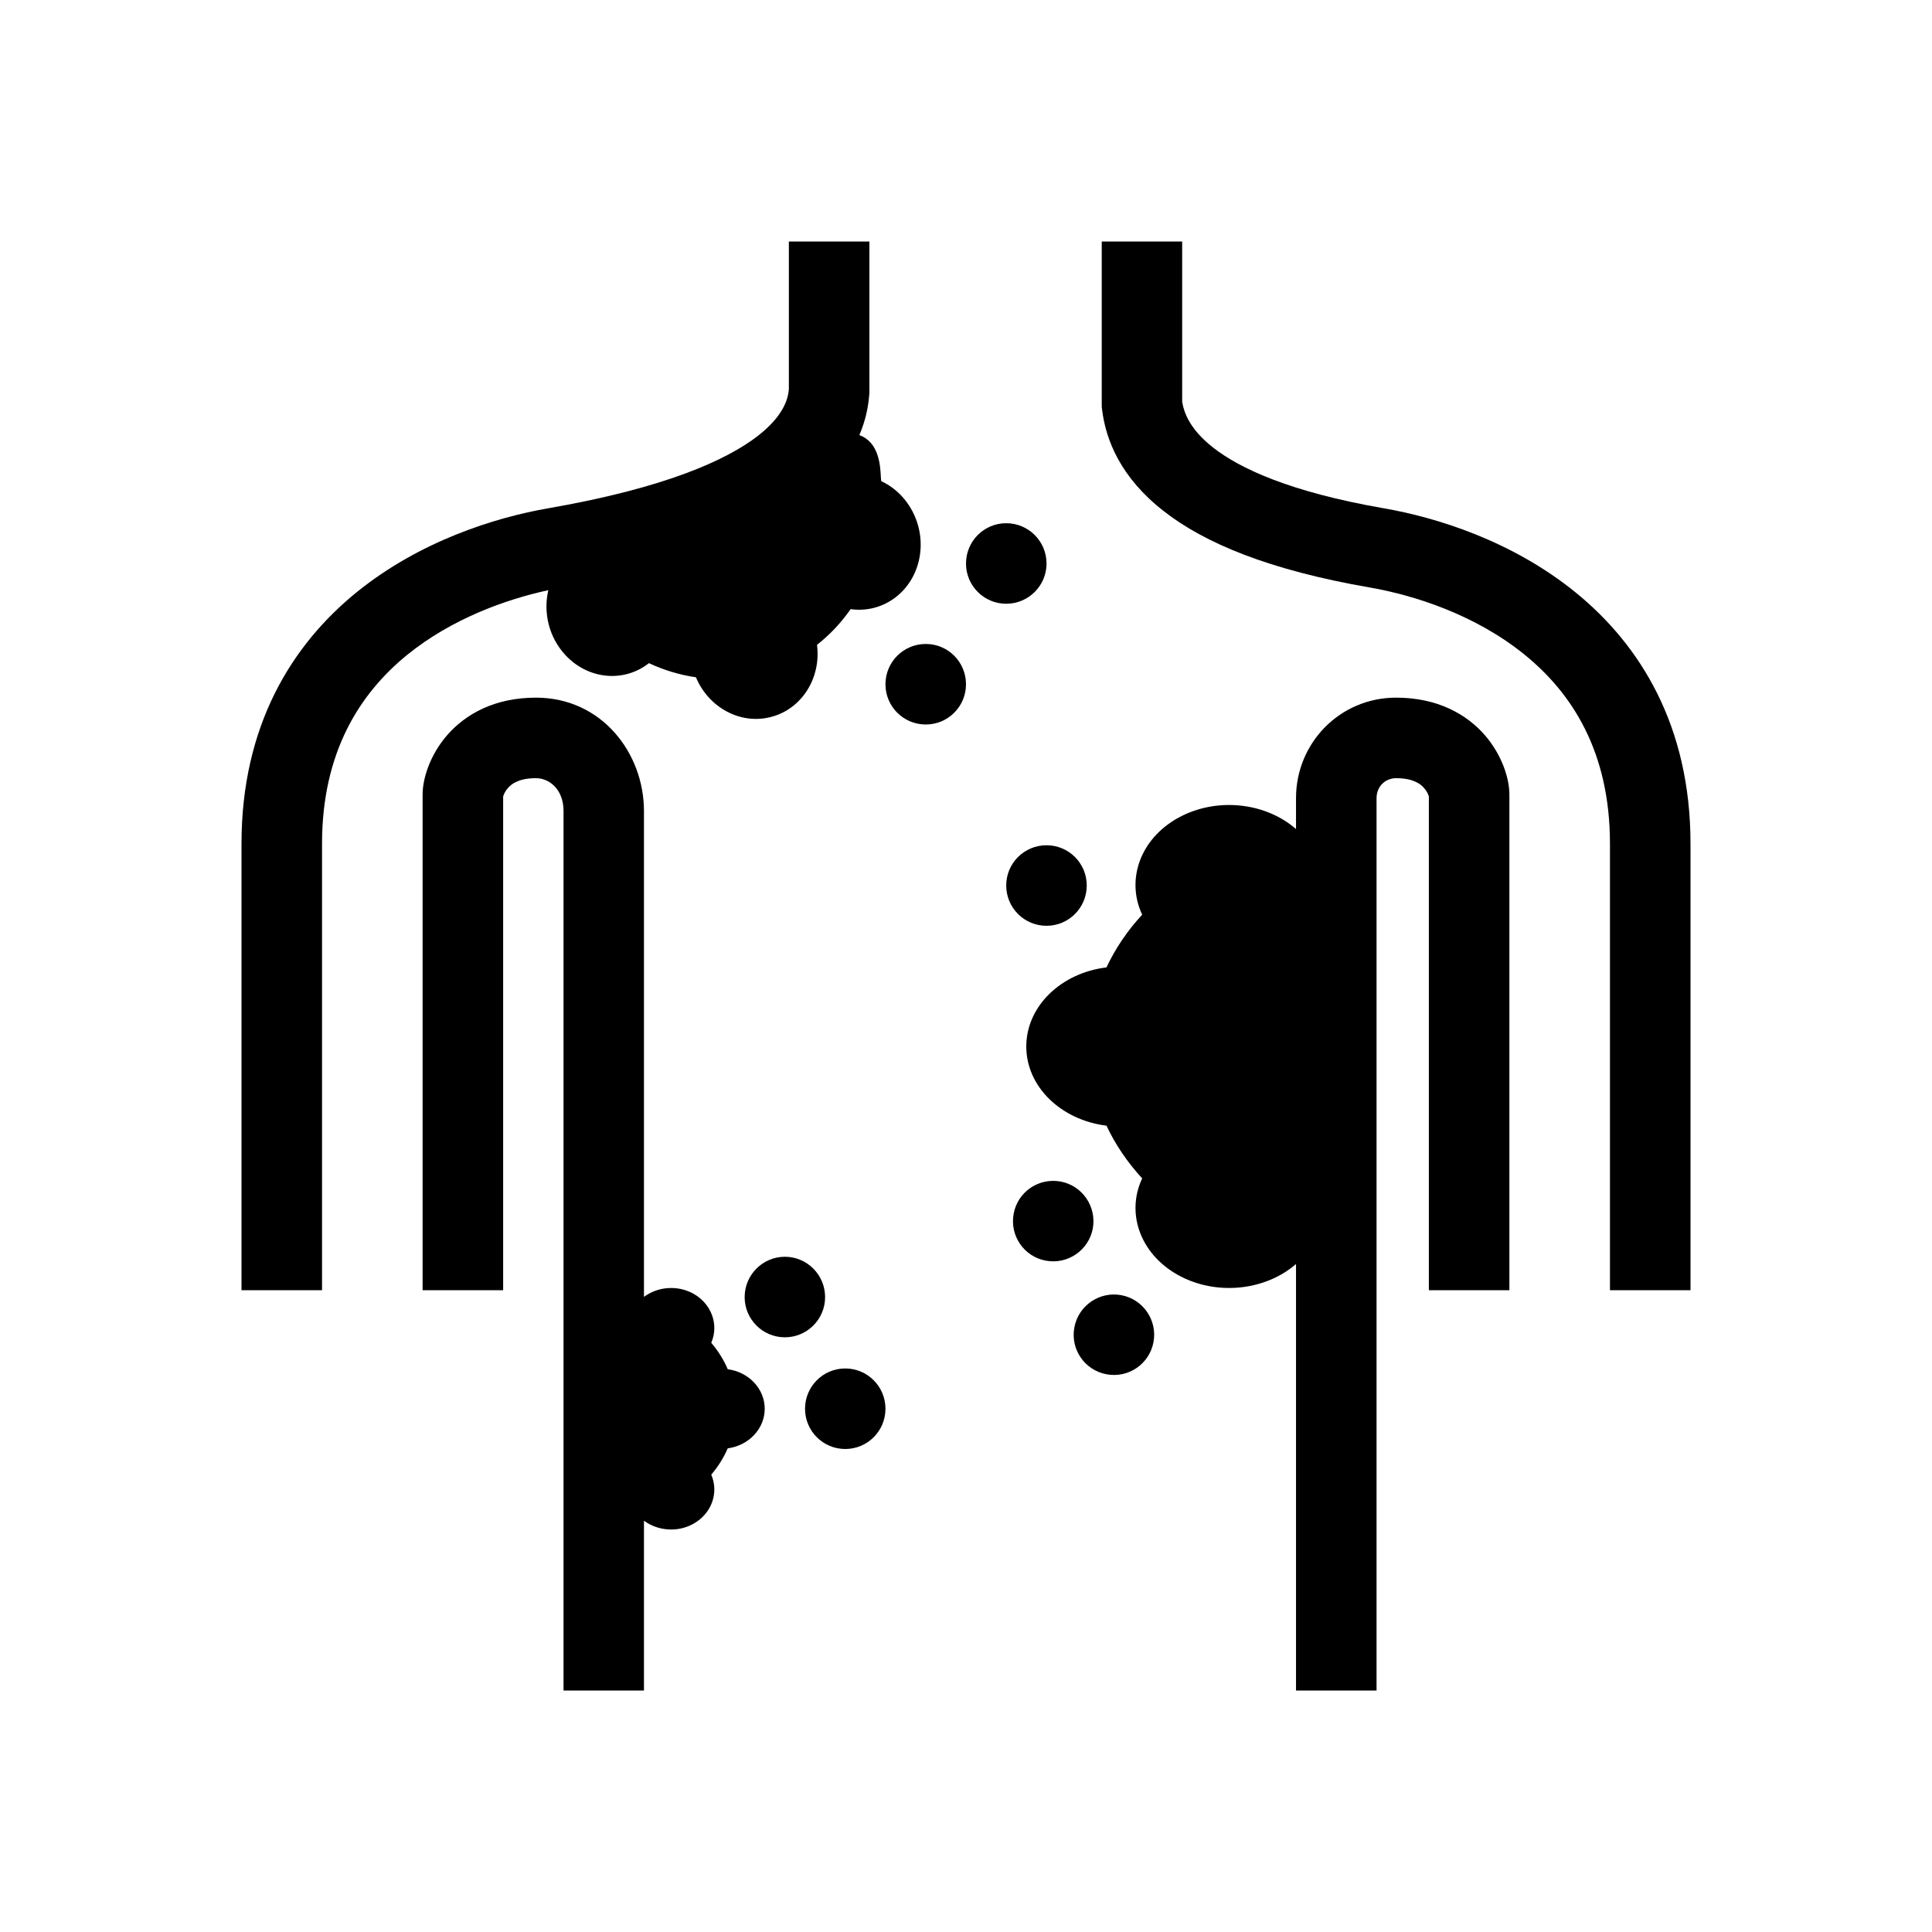
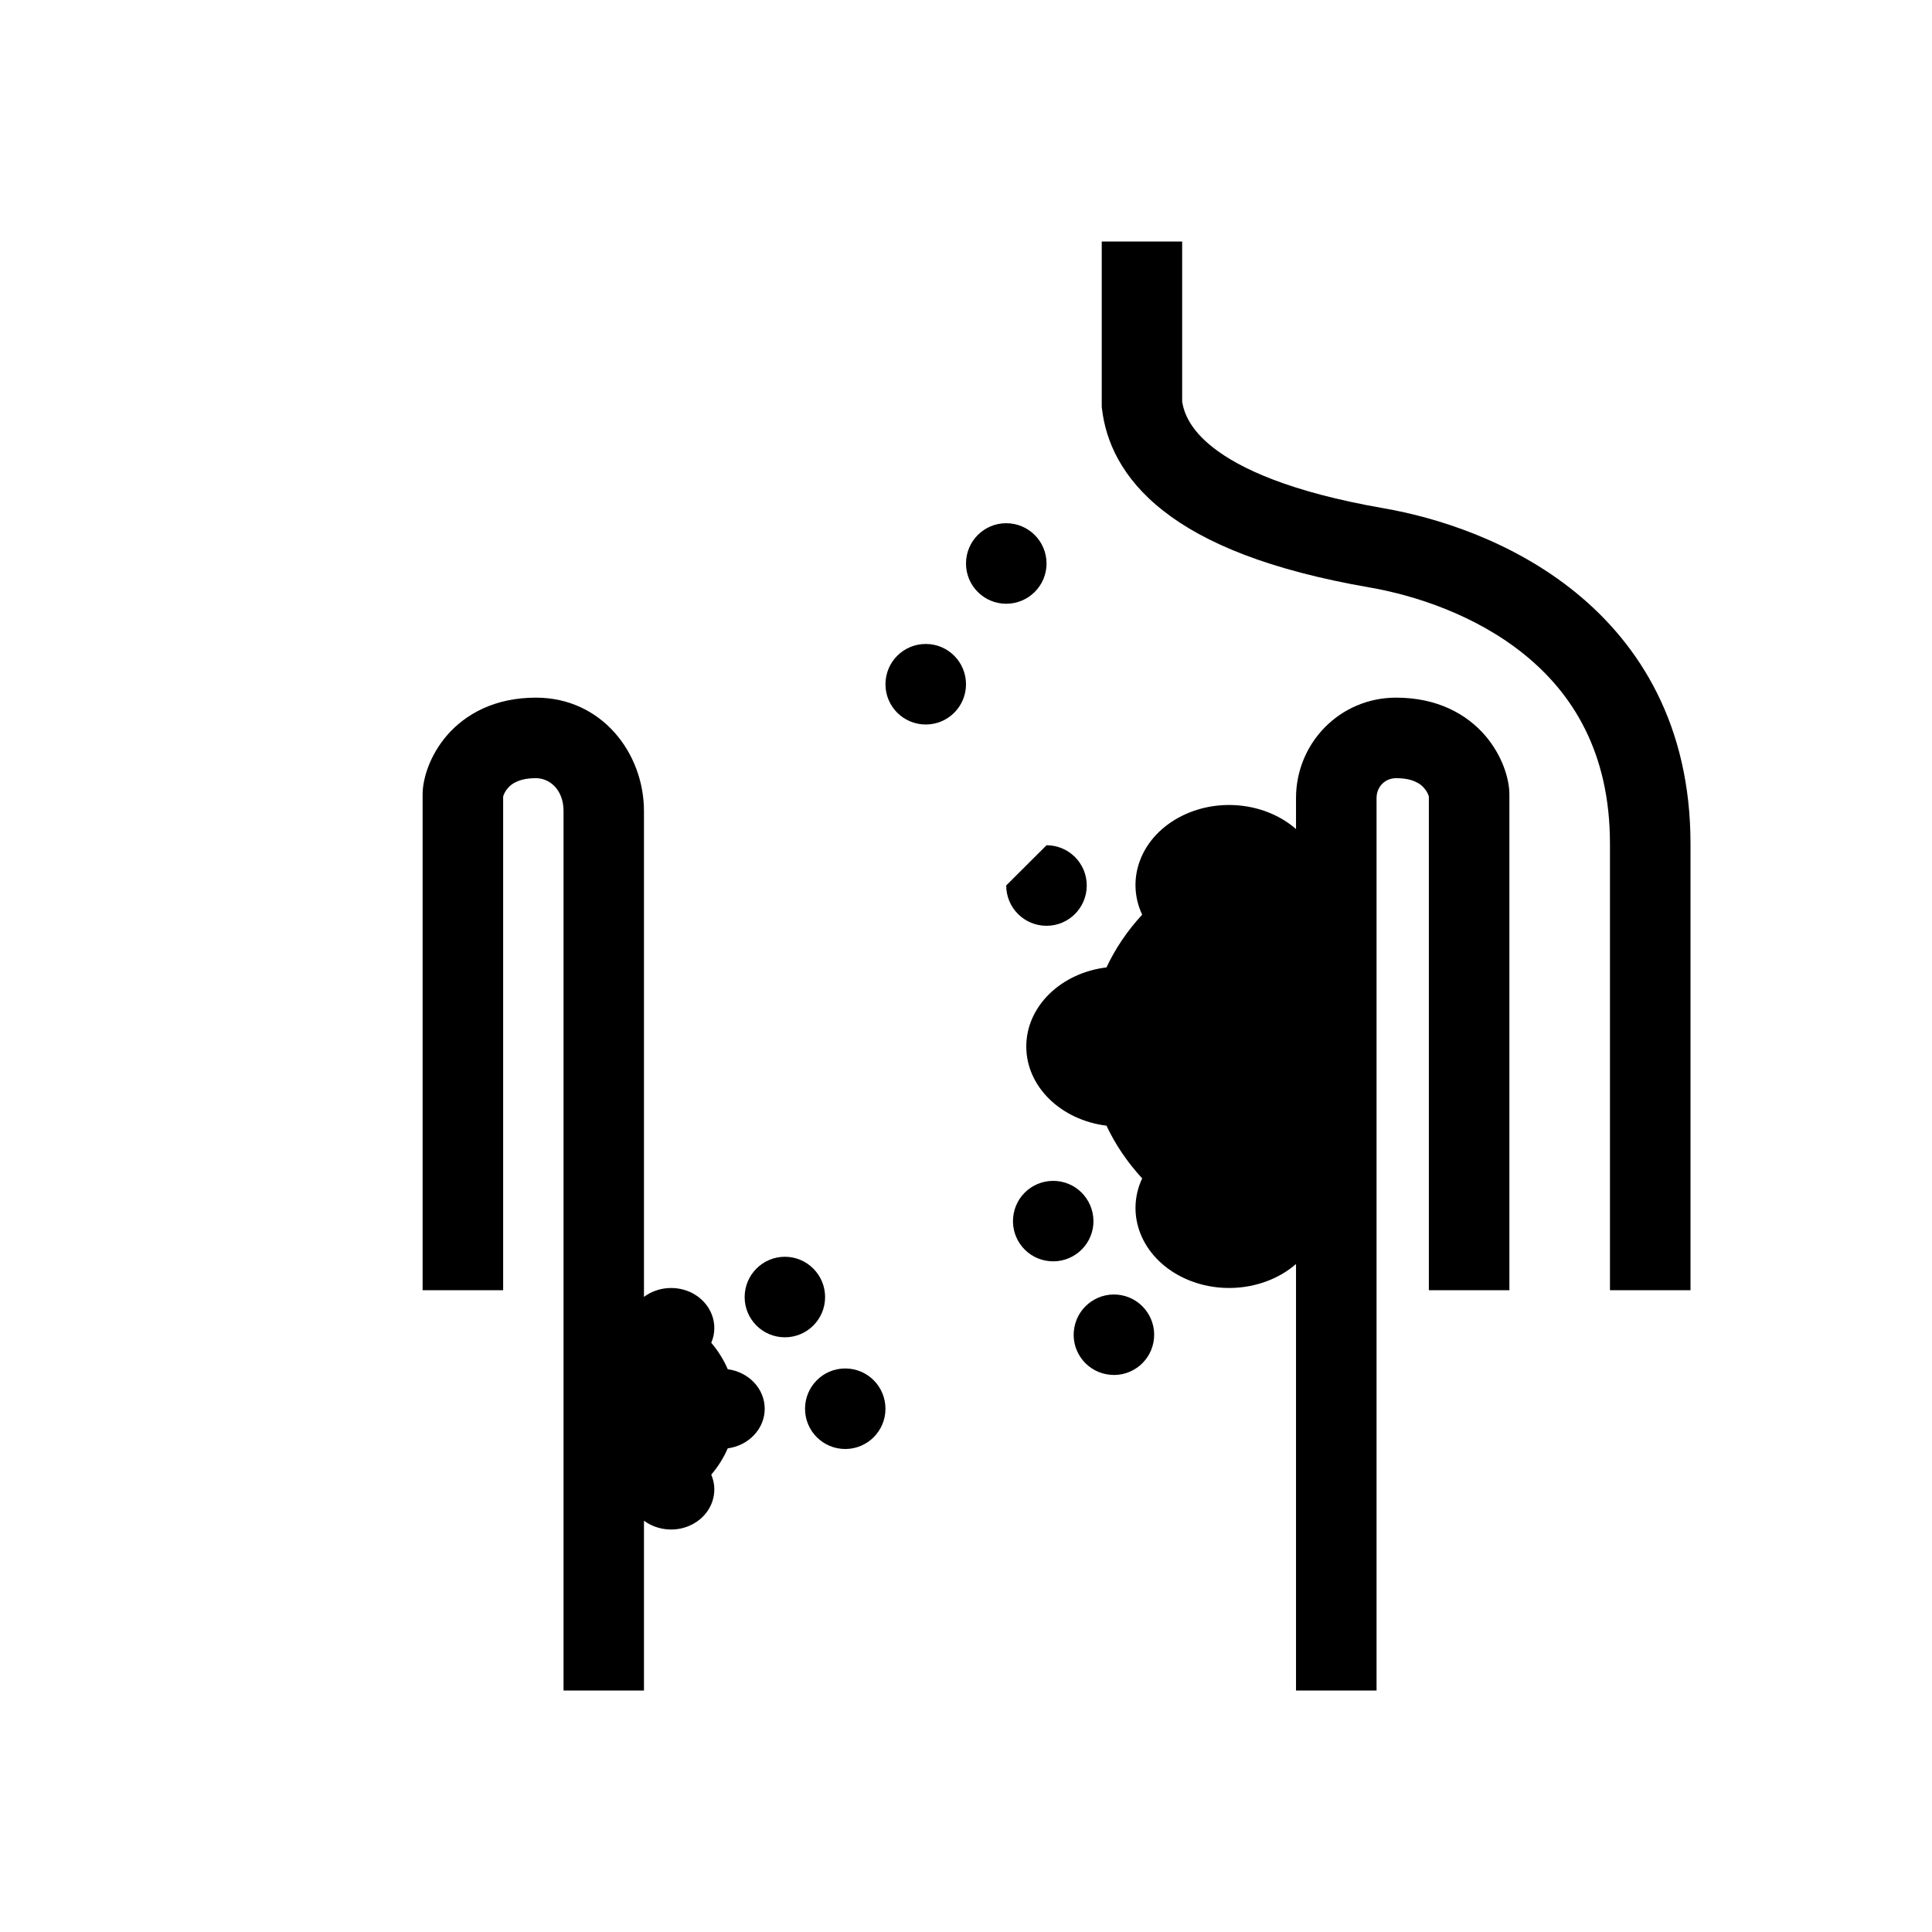
<svg xmlns="http://www.w3.org/2000/svg" width="70px" height="70px" viewBox="0 0 70 70" version="1.1">
  <g id="surface1">
-     <path style=" stroke:none;fill-rule:nonzero;fill:rgb(0%,0%,0%);fill-opacity:1;" d="M 28.582 14.109 L 28.582 8.75 L 31.5 8.75 L 31.5 14.223 L 31.496 14.277 C 31.465 14.727 31.363 15.23 31.137 15.766 C 31.844 16.02 31.895 16.859 31.914 17.27 C 31.918 17.336 31.922 17.391 31.93 17.434 C 32.973 17.918 33.57 19.145 33.289 20.324 C 33.008 21.504 31.941 22.23 30.82 22.07 C 30.48 22.559 30.07 22.996 29.602 23.363 C 29.754 24.551 29.066 25.676 27.949 25.973 C 26.836 26.273 25.676 25.641 25.215 24.539 C 24.625 24.453 24.055 24.281 23.512 24.027 C 22.621 24.73 21.336 24.633 20.5 23.75 C 19.887 23.102 19.676 22.195 19.867 21.383 C 18.312 21.719 16.359 22.426 14.758 23.723 C 13.035 25.125 11.668 27.25 11.668 30.57 L 11.668 46.746 L 8.75 46.746 L 8.75 30.57 C 8.75 26.297 10.57 23.367 12.918 21.461 C 15.215 19.598 17.953 18.746 19.875 18.414 C 24.145 17.672 26.332 16.656 27.438 15.809 C 28.41 15.059 28.551 14.438 28.582 14.109 Z M 28.582 14.109 " />
    <path style=" stroke:none;fill-rule:nonzero;fill:rgb(0%,0%,0%);fill-opacity:1;" d="M 42.832 8.75 L 42.832 14.555 C 42.898 14.957 43.113 15.559 43.957 16.219 C 44.914 16.969 46.73 17.824 50.125 18.414 C 52.047 18.746 54.789 19.598 57.082 21.461 C 59.43 23.367 61.25 26.297 61.25 30.57 L 61.25 46.746 L 58.332 46.746 L 58.332 30.57 C 58.332 27.25 56.969 25.125 55.242 23.723 C 53.465 22.277 51.246 21.566 49.625 21.285 C 45.988 20.656 43.645 19.68 42.16 18.516 C 40.617 17.312 40.066 15.961 39.93 14.836 L 39.918 14.746 L 39.918 8.75 Z M 42.832 8.75 " />
    <path style=" stroke:none;fill-rule:nonzero;fill:rgb(0%,0%,0%);fill-opacity:1;" d="M 50.582 25.277 C 48.551 25.277 46.957 26.914 46.957 28.918 L 46.957 30.039 C 45.902 29.113 44.207 28.879 42.836 29.555 C 41.355 30.285 40.766 31.824 41.383 33.141 C 40.852 33.715 40.414 34.359 40.09 35.051 C 38.445 35.25 37.184 36.457 37.184 37.918 C 37.184 39.375 38.445 40.582 40.09 40.785 C 40.414 41.477 40.852 42.117 41.383 42.695 C 40.766 44.012 41.359 45.547 42.836 46.277 C 44.207 46.953 45.902 46.719 46.957 45.797 L 46.957 61.25 L 49.875 61.25 L 49.875 28.918 C 49.875 28.496 50.191 28.195 50.582 28.195 C 50.926 28.195 51.145 28.258 51.285 28.324 C 51.43 28.387 51.527 28.469 51.598 28.555 C 51.676 28.641 51.727 28.734 51.754 28.812 C 51.762 28.832 51.77 28.848 51.77 28.859 L 51.77 46.746 L 54.688 46.746 L 54.688 28.785 C 54.688 28.195 54.414 27.352 53.809 26.648 C 53.133 25.867 52.07 25.277 50.582 25.277 Z M 50.582 25.277 " />
    <path style=" stroke:none;fill-rule:nonzero;fill:rgb(0%,0%,0%);fill-opacity:1;" d="M 16.191 26.648 C 16.867 25.867 17.93 25.277 19.418 25.277 C 21.801 25.277 23.332 27.285 23.332 29.387 L 23.332 46.988 C 23.824 46.621 24.523 46.555 25.098 46.859 C 25.781 47.227 26.055 47.996 25.77 48.652 C 26.016 48.941 26.219 49.262 26.367 49.609 C 27.125 49.711 27.707 50.312 27.707 51.043 C 27.707 51.77 27.125 52.375 26.367 52.477 C 26.219 52.82 26.016 53.141 25.77 53.43 C 26.055 54.09 25.781 54.859 25.098 55.223 C 24.523 55.531 23.824 55.461 23.332 55.098 L 23.332 61.25 L 20.418 61.25 L 20.418 29.387 C 20.418 28.605 19.91 28.195 19.418 28.195 C 19.074 28.195 18.855 28.258 18.715 28.324 C 18.57 28.387 18.473 28.469 18.402 28.555 C 18.324 28.641 18.273 28.734 18.246 28.812 C 18.238 28.832 18.234 28.848 18.23 28.859 L 18.23 46.746 L 15.312 46.746 L 15.312 28.785 C 15.312 28.195 15.586 27.352 16.191 26.648 Z M 16.191 26.648 " />
    <path style=" stroke:none;fill-rule:nonzero;fill:rgb(0%,0%,0%);fill-opacity:1;" d="M 36.457 21.875 C 37.262 21.875 37.918 21.223 37.918 20.418 C 37.918 19.609 37.262 18.957 36.457 18.957 C 35.652 18.957 35 19.609 35 20.418 C 35 21.223 35.652 21.875 36.457 21.875 Z M 36.457 21.875 " />
    <path style=" stroke:none;fill-rule:nonzero;fill:rgb(0%,0%,0%);fill-opacity:1;" d="M 33.543 26.25 C 34.348 26.25 35 25.598 35 24.793 C 35 23.984 34.348 23.332 33.543 23.332 C 32.734 23.332 32.082 23.984 32.082 24.793 C 32.082 25.598 32.734 26.25 33.543 26.25 Z M 33.543 26.25 " />
    <path style=" stroke:none;fill-rule:nonzero;fill:rgb(0%,0%,0%);fill-opacity:1;" d="M 29.895 46.996 C 29.895 47.801 29.242 48.453 28.438 48.453 C 27.633 48.453 26.98 47.801 26.98 46.996 C 26.98 46.191 27.633 45.535 28.438 45.535 C 29.242 45.535 29.895 46.191 29.895 46.996 Z M 29.895 46.996 " />
    <path style=" stroke:none;fill-rule:nonzero;fill:rgb(0%,0%,0%);fill-opacity:1;" d="M 30.625 52.5 C 31.43 52.5 32.082 51.848 32.082 51.043 C 32.082 50.234 31.43 49.582 30.625 49.582 C 29.82 49.582 29.168 50.234 29.168 51.043 C 29.168 51.848 29.82 52.5 30.625 52.5 Z M 30.625 52.5 " />
    <path style=" stroke:none;fill-rule:nonzero;fill:rgb(0%,0%,0%);fill-opacity:1;" d="M 40.625 46.926 C 41.418 47.074 41.941 47.836 41.793 48.629 C 41.645 49.418 40.887 49.941 40.094 49.793 C 39.301 49.648 38.777 48.887 38.926 48.094 C 39.074 47.301 39.836 46.781 40.625 46.926 Z M 40.625 46.926 " />
    <path style=" stroke:none;fill-rule:nonzero;fill:rgb(0%,0%,0%);fill-opacity:1;" d="M 38.426 42.809 C 39.219 42.957 39.738 43.719 39.594 44.512 C 39.445 45.301 38.684 45.824 37.891 45.676 C 37.102 45.531 36.578 44.77 36.727 43.977 C 36.871 43.184 37.633 42.664 38.426 42.809 Z M 38.426 42.809 " />
-     <path style=" stroke:none;fill-rule:nonzero;fill:rgb(0%,0%,0%);fill-opacity:1;" d="M 37.918 30.625 C 38.723 30.625 39.375 31.277 39.375 32.082 C 39.375 32.891 38.723 33.543 37.918 33.543 C 37.109 33.543 36.457 32.891 36.457 32.082 C 36.457 31.277 37.109 30.625 37.918 30.625 Z M 37.918 30.625 " />
+     <path style=" stroke:none;fill-rule:nonzero;fill:rgb(0%,0%,0%);fill-opacity:1;" d="M 37.918 30.625 C 38.723 30.625 39.375 31.277 39.375 32.082 C 39.375 32.891 38.723 33.543 37.918 33.543 C 37.109 33.543 36.457 32.891 36.457 32.082 Z M 37.918 30.625 " />
  </g>
</svg>